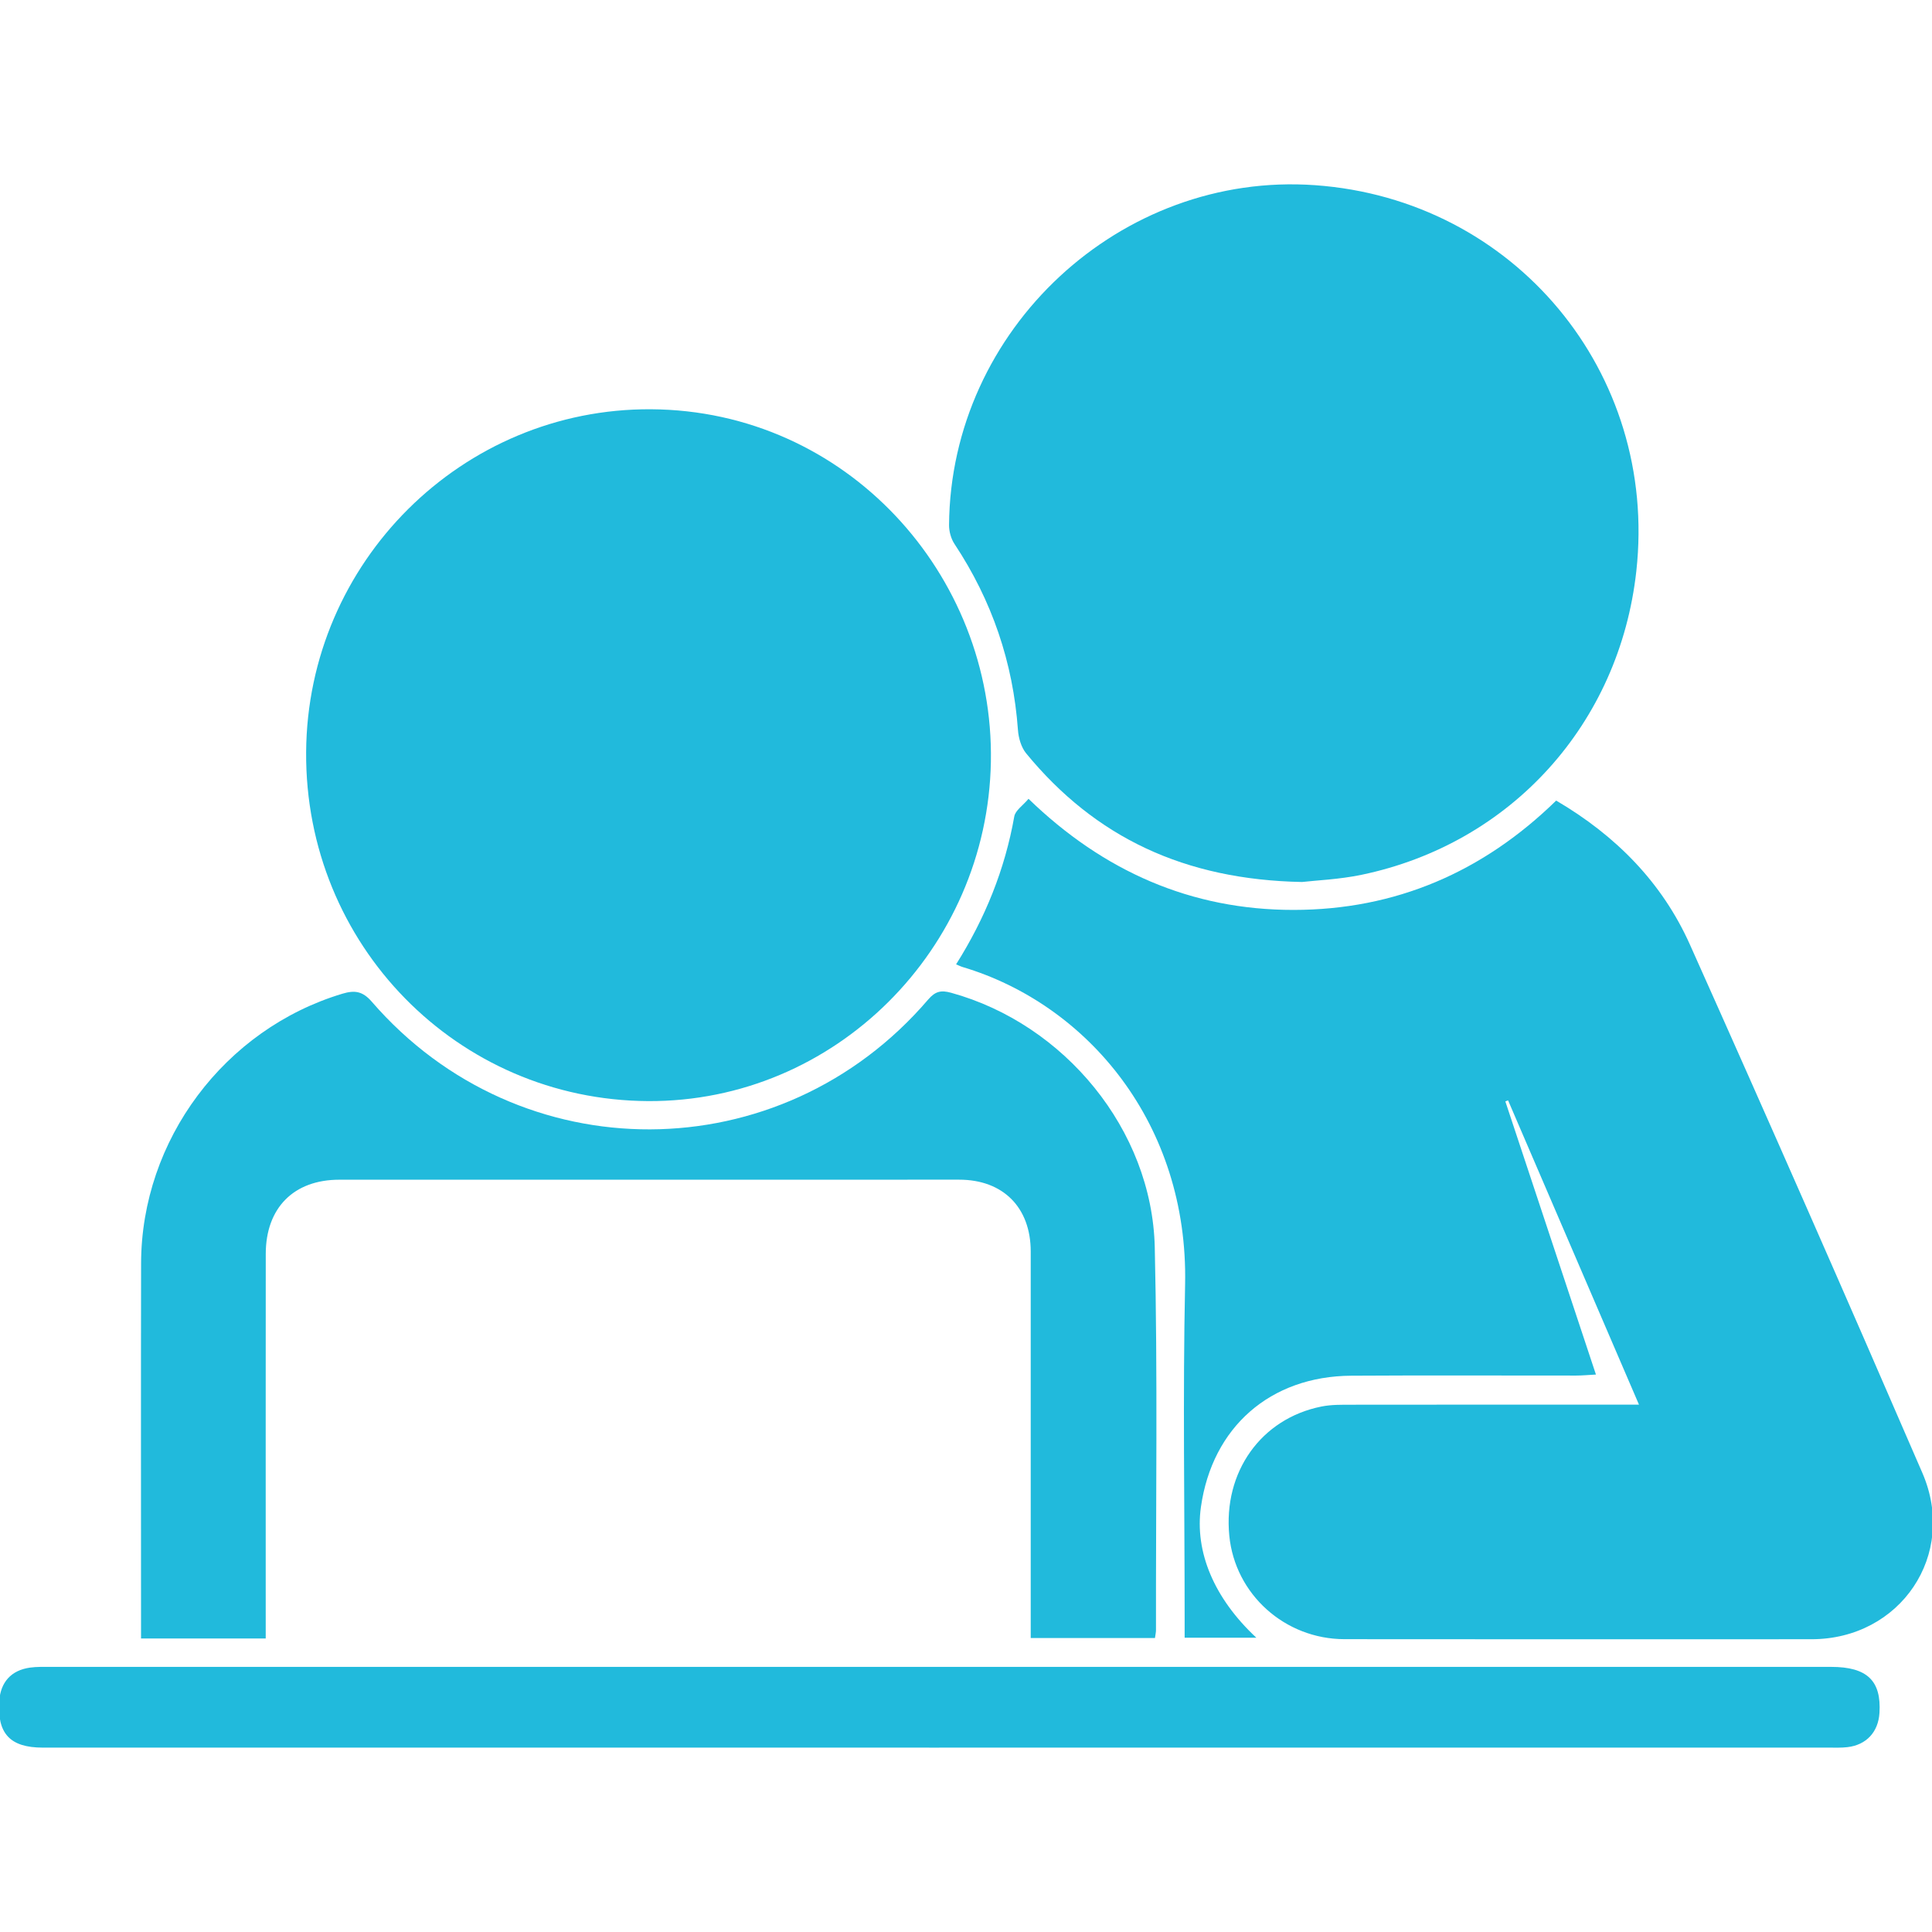
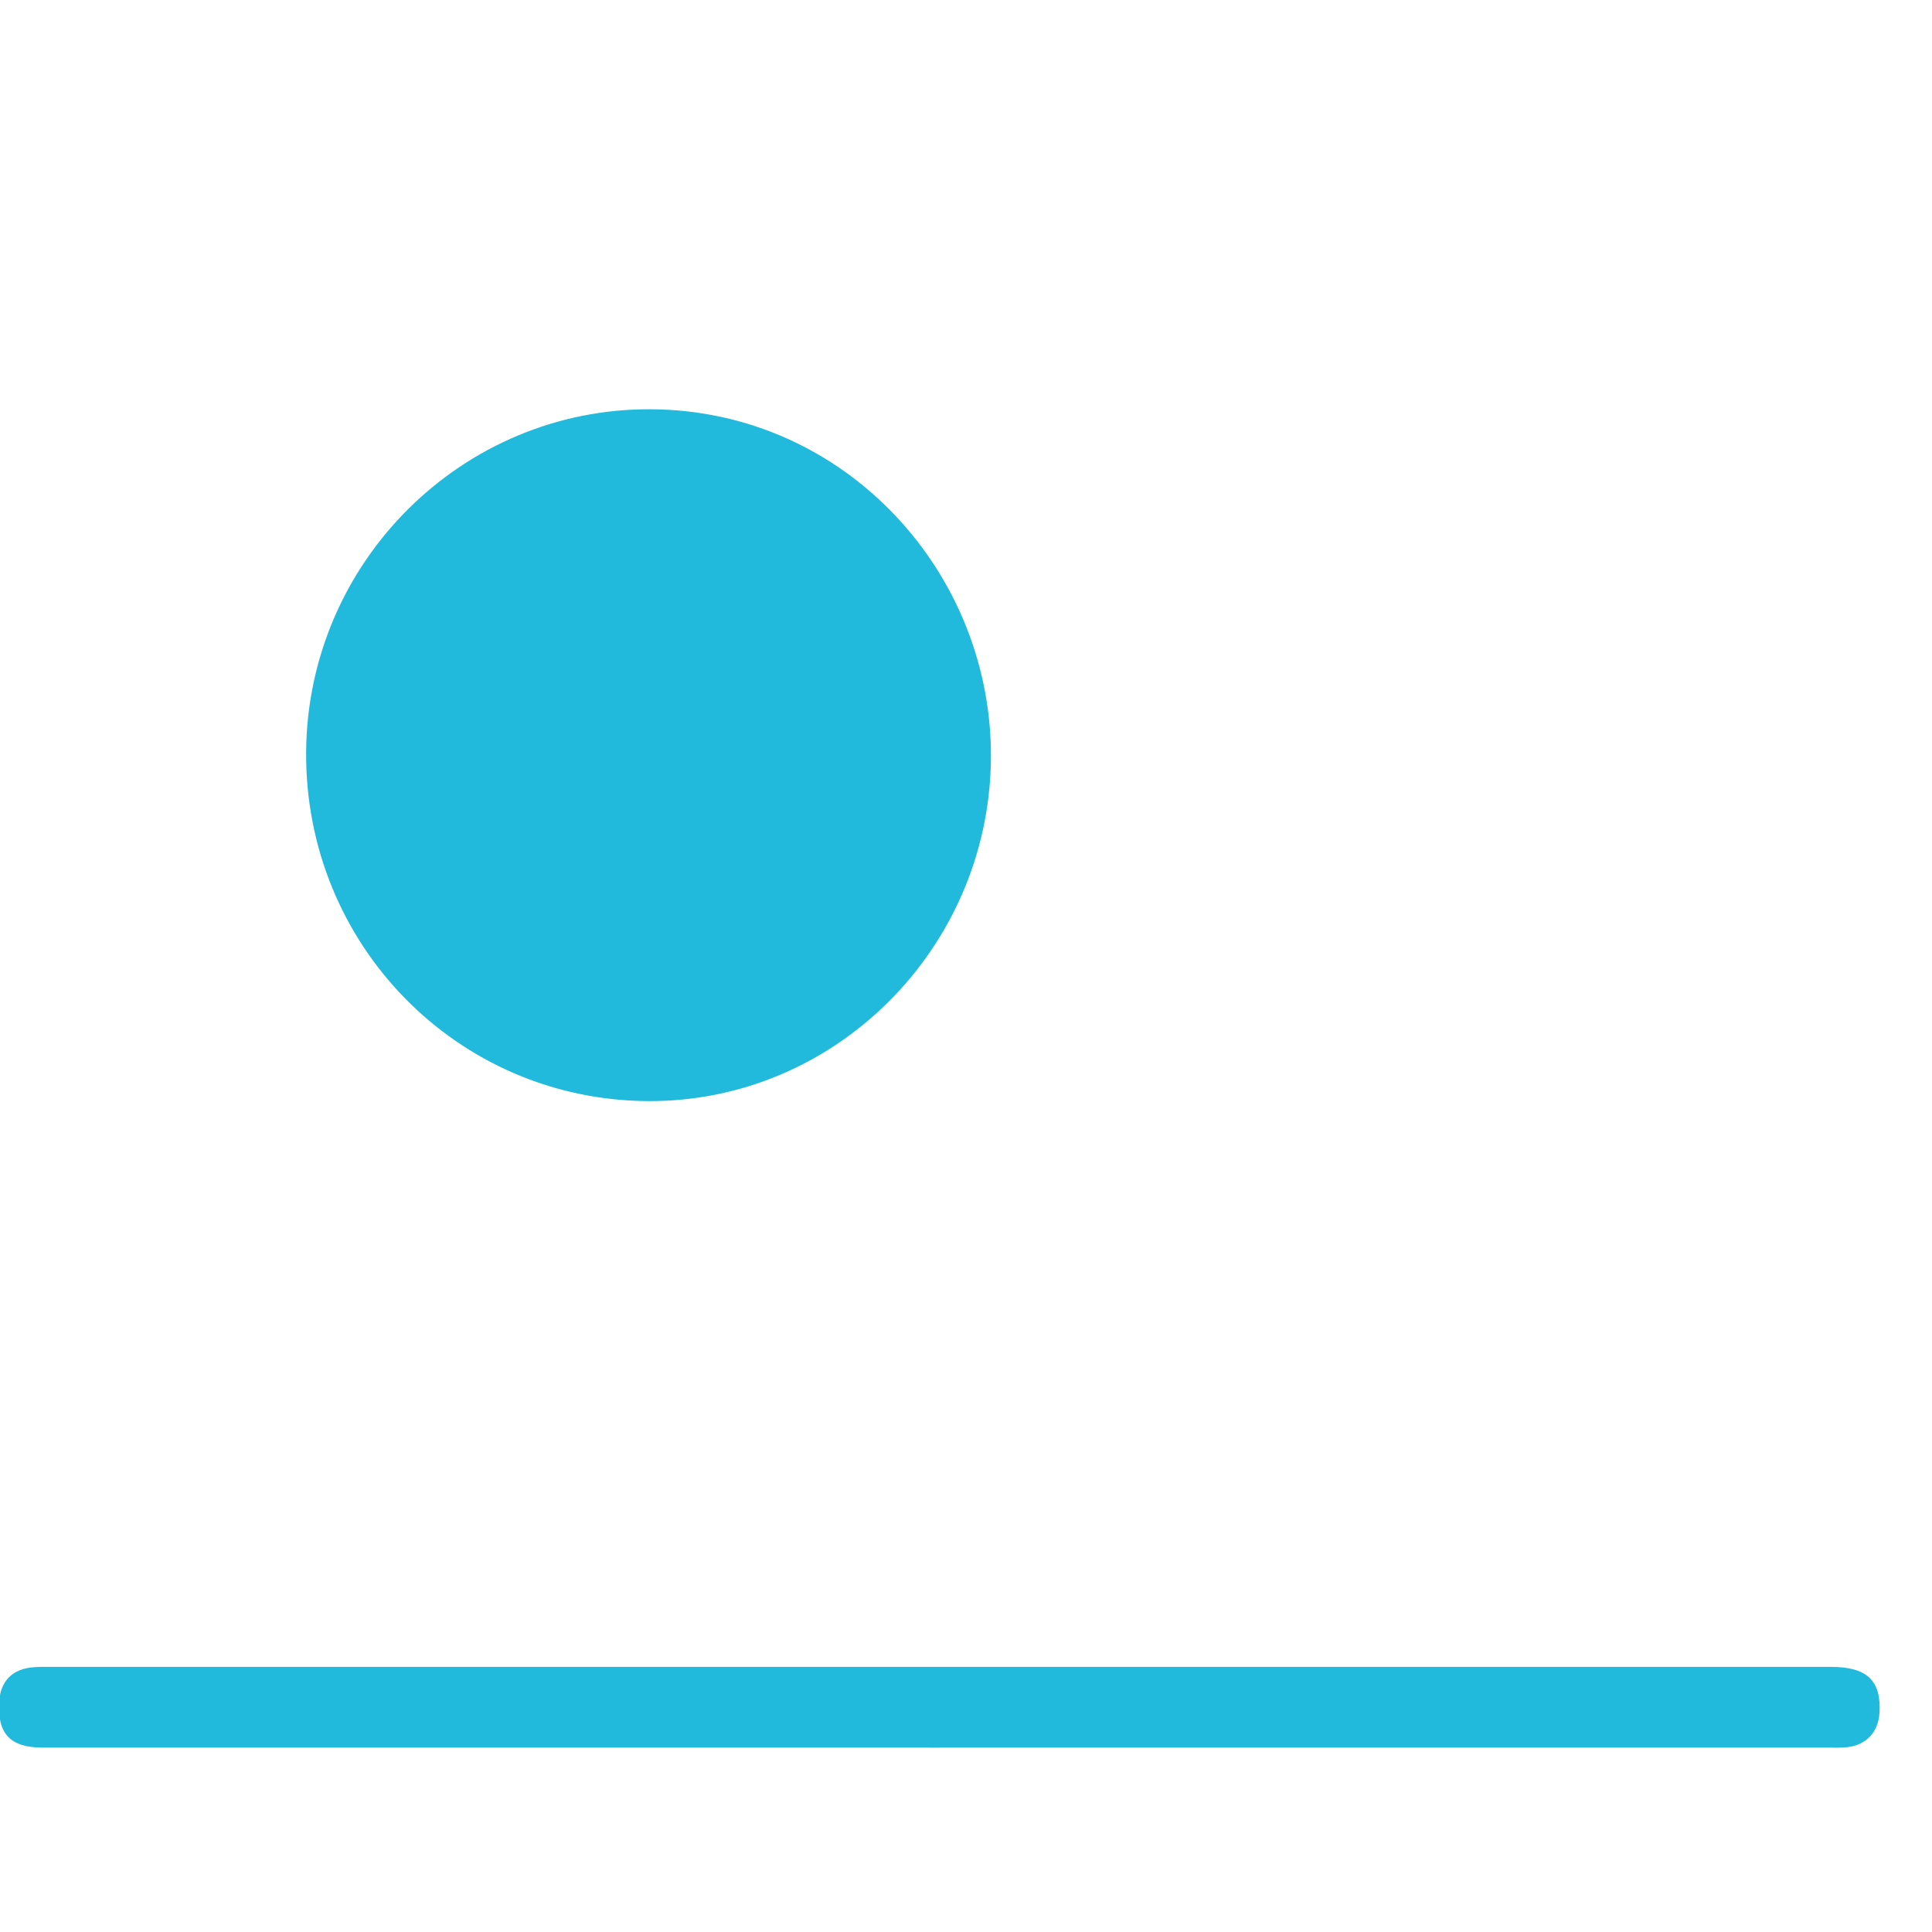
<svg xmlns="http://www.w3.org/2000/svg" id="Capa_1" data-name="Capa 1" viewBox="0 0 1080 1080">
  <defs>
    <style>      .cls-1 {        fill: #21badc;        stroke-width: 0px;      }    </style>
  </defs>
  <g id="T3Txo4">
    <g>
-       <path class="cls-1" d="M534.46,539.08c16.21-25.7,27.28-53.01,32.53-82.68.6-3.37,4.81-6.1,7.96-9.86,41.84,40.51,90.88,62.14,148.16,62.11,56.92-.03,105.84-21.11,146.8-61.12,33.28,19.5,59.2,45.74,74.74,80.45,43.96,98.18,87.27,196.66,129.97,295.4,19.8,45.77-12.32,92.94-61.94,92.96-87.03.03-174.06.07-261.09-.03-33.42-.04-61.19-25.14-64.4-57.82-3.49-35.57,17.67-65.46,51.51-72.23,5.58-1.12,11.46-1,17.19-1.01,49.27-.07,98.55-.04,147.82-.04,3.49,0,6.98,0,12.49,0-24.76-57.57-48.97-113.83-73.17-170.09-.51.19-1.02.38-1.53.57,16.73,50.45,33.46,100.91,50.64,152.7-4.41.23-7.72.56-11.04.56-41.91.04-83.83-.19-125.74.08-45.32.29-77.69,28.78-84.03,73.37-3.55,25,7.25,50.96,30.97,73.09h-40.08c0-3.82,0-7.55,0-11.29,0-62.07-1.04-124.17.26-186.21,1.88-89.7-54.57-156.56-124.29-177.39-1.14-.34-2.22-.9-3.74-1.53Z" />
-       <path class="cls-1" d="M727.93,493.04c-65.68-1.23-115.66-24.88-154.29-71.89-2.78-3.38-4.28-8.6-4.6-13.1-2.73-37.81-14.55-72.38-35.47-103.97-1.95-2.94-3.07-7.03-3.05-10.57.85-109.52,95.95-197.74,204.61-189.99,111.34,7.95,191.84,104.64,179.59,215.71-9.4,85.23-69.89,152.34-153.61,169.79-12.43,2.59-25.3,3.1-33.18,4.01Z" />
      <path class="cls-1" d="M362.31,615.52c-106.68-.55-191.89-87.49-191.18-195.09.7-106.21,87.24-192.3,192.85-191.65,108.96.67,191.85,92.23,189.93,197.13-1.92,104.6-87.12,190.14-191.6,189.61Z" />
-       <path class="cls-1" d="M148.54,915.93h-69.7c0-3.06,0-6.09,0-9.12,0-66.87-.1-133.73.03-200.6.14-68.98,46.62-130.9,112.5-150.71,6.92-2.08,11.36-1.43,16.44,4.44,82.78,95.64,228.57,95.1,311-1.14,4.04-4.71,7.25-5.38,12.85-3.84,63.42,17.46,112.34,76.63,113.86,142.27,1.64,71.31.58,142.68.68,214.02,0,1.25-.31,2.51-.57,4.41h-69.45v-10.65c0-68.47,0-136.93,0-205.4,0-24.61-15.42-40.16-40.01-40.16-115.5-.03-230.99-.02-346.49.02-25.47,0-41.09,15.75-41.12,41.46-.06,67.51-.02,135.01-.02,202.52v12.47Z" />
-       <path class="cls-1" d="M524.98,976.94c-167.02,0-334.03,0-501.05-.01-18.33,0-25.58-7.85-24.34-26.07.72-10.52,6.65-17.15,17.14-18.65,3.77-.54,7.66-.4,11.49-.4,331.79-.02,663.58-.02,995.38-.01,20.12,0,28.17,7.72,27.03,25.78-.67,10.65-7.31,17.85-17.9,19.09-3.48.41-7.03.26-10.54.26-165.74.01-331.47,0-497.21,0Z" />
+       <path class="cls-1" d="M524.98,976.94c-167.02,0-334.03,0-501.05-.01-18.33,0-25.58-7.85-24.34-26.07.72-10.52,6.65-17.15,17.14-18.65,3.77-.54,7.66-.4,11.49-.4,331.79-.02,663.58-.02,995.38-.01,20.12,0,28.17,7.72,27.03,25.78-.67,10.65-7.31,17.85-17.9,19.09-3.48.41-7.03.26-10.54.26-165.74.01-331.47,0-497.21,0" />
    </g>
  </g>
</svg>